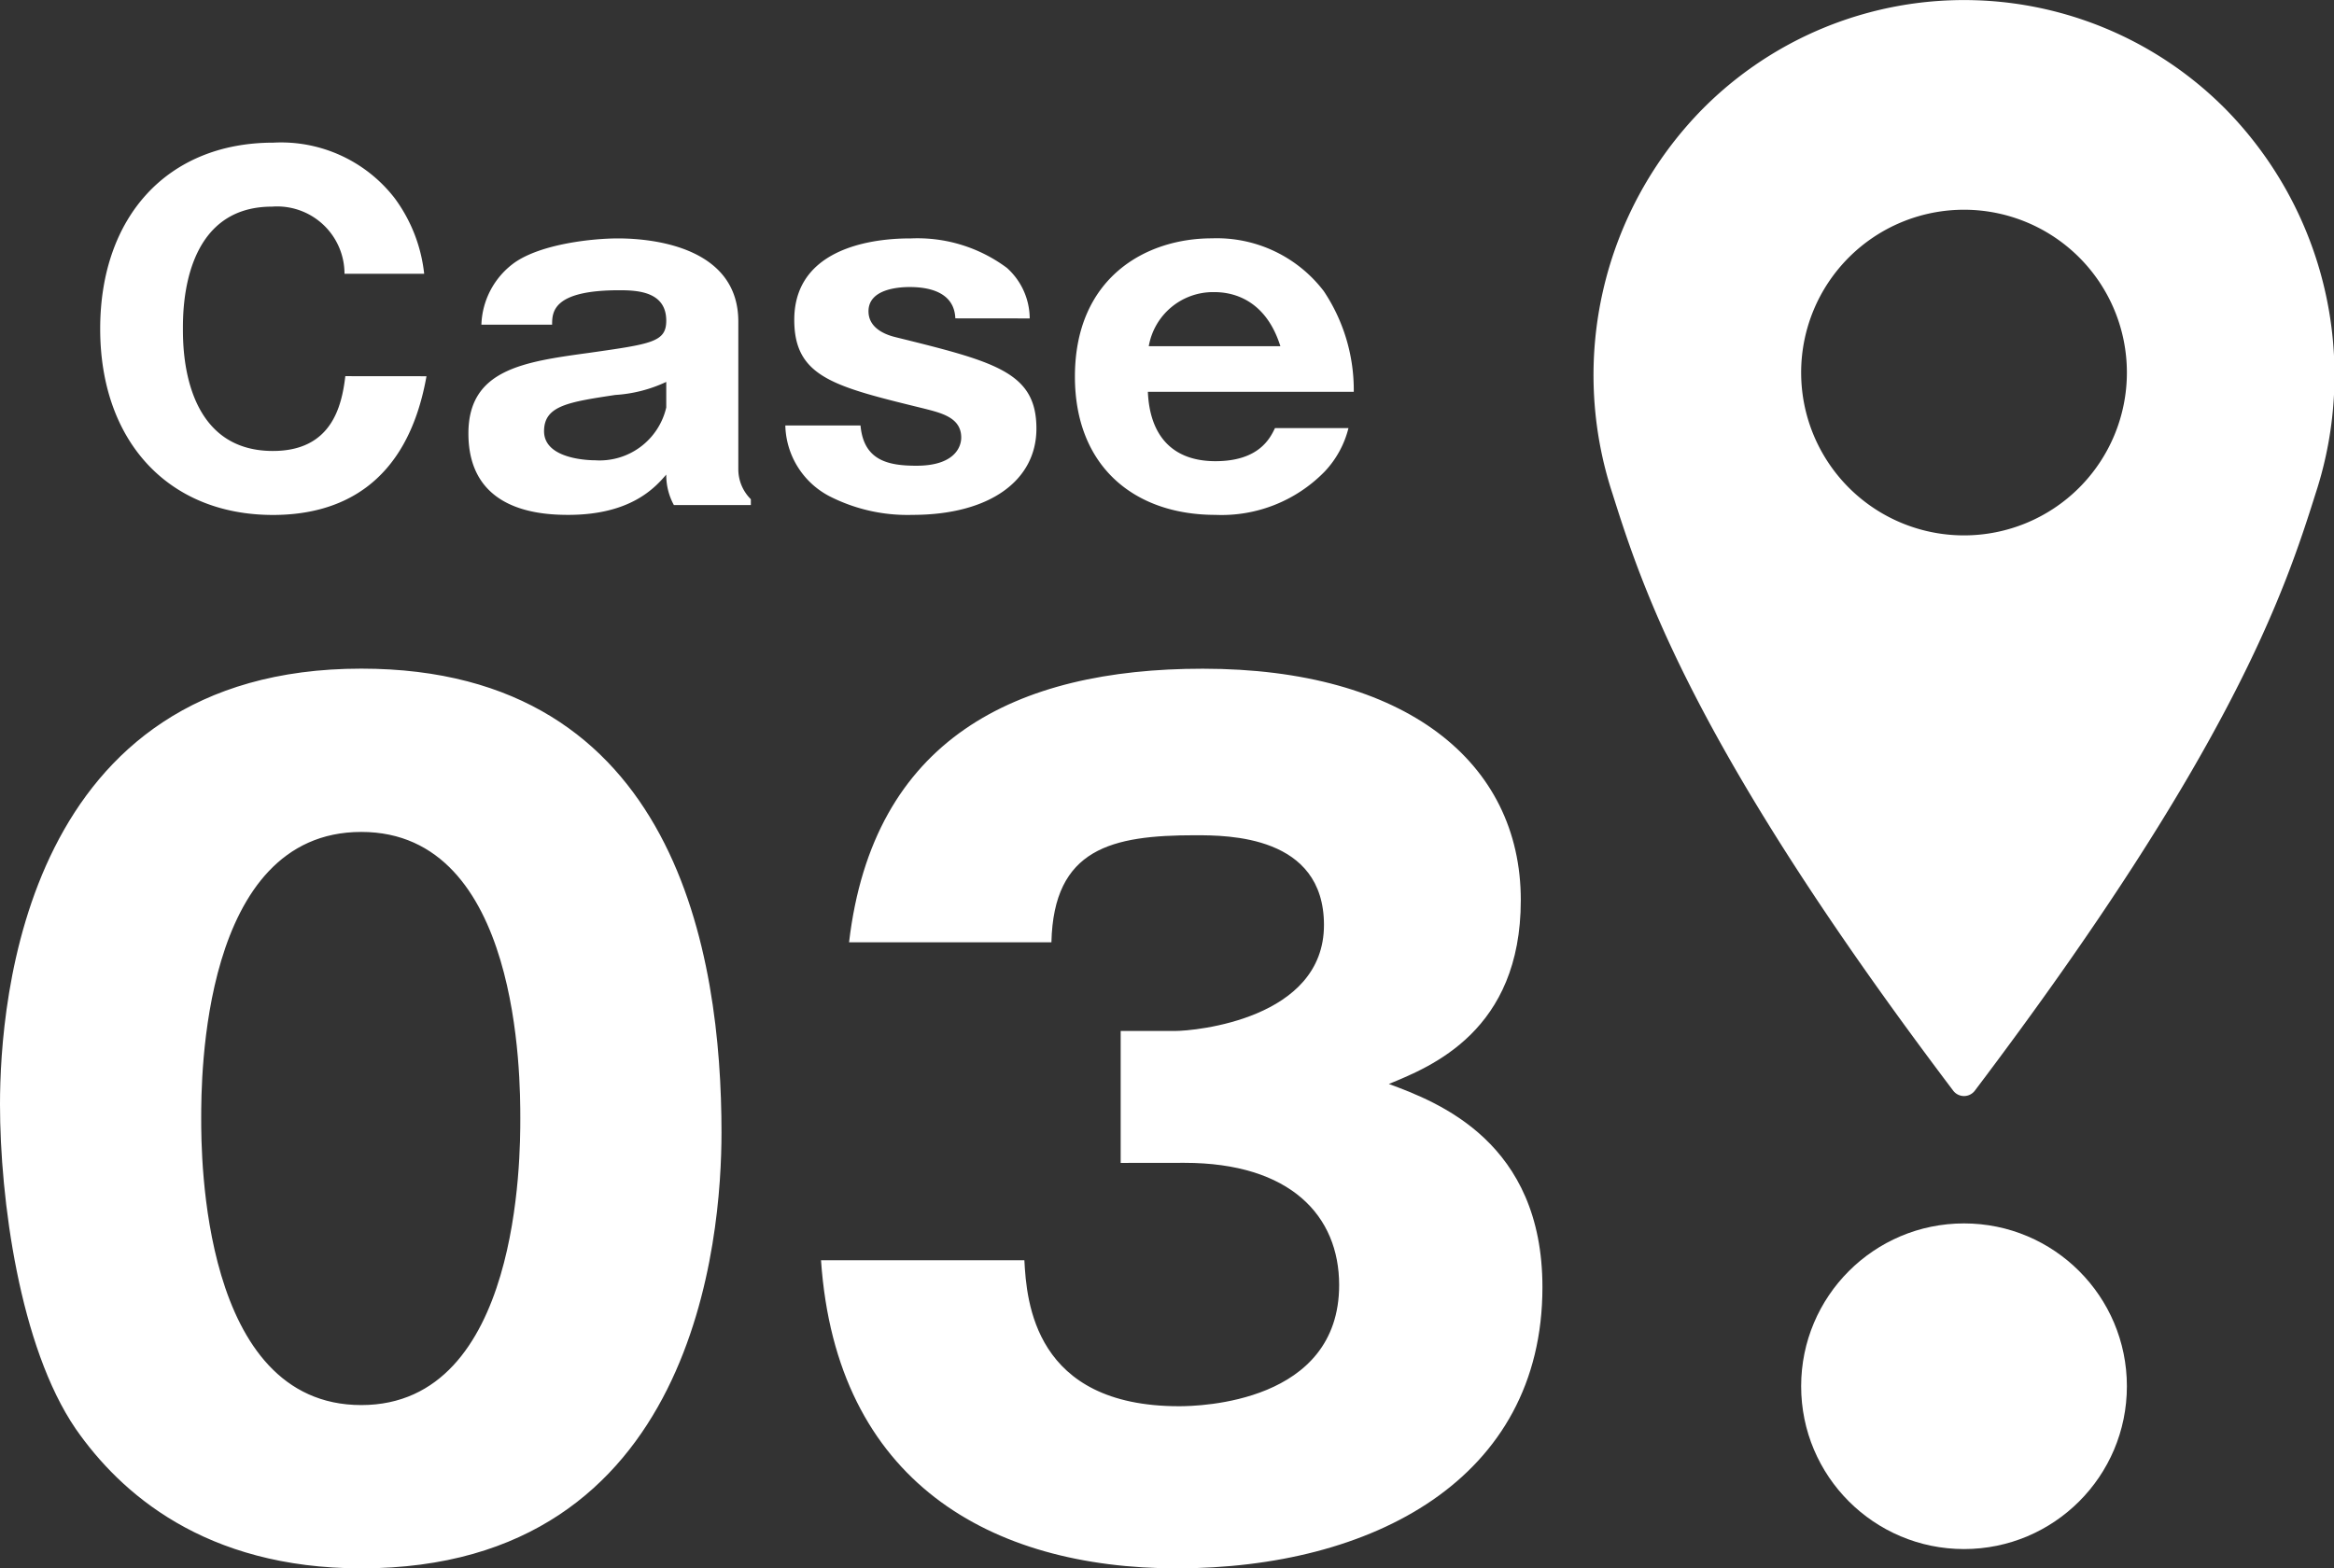
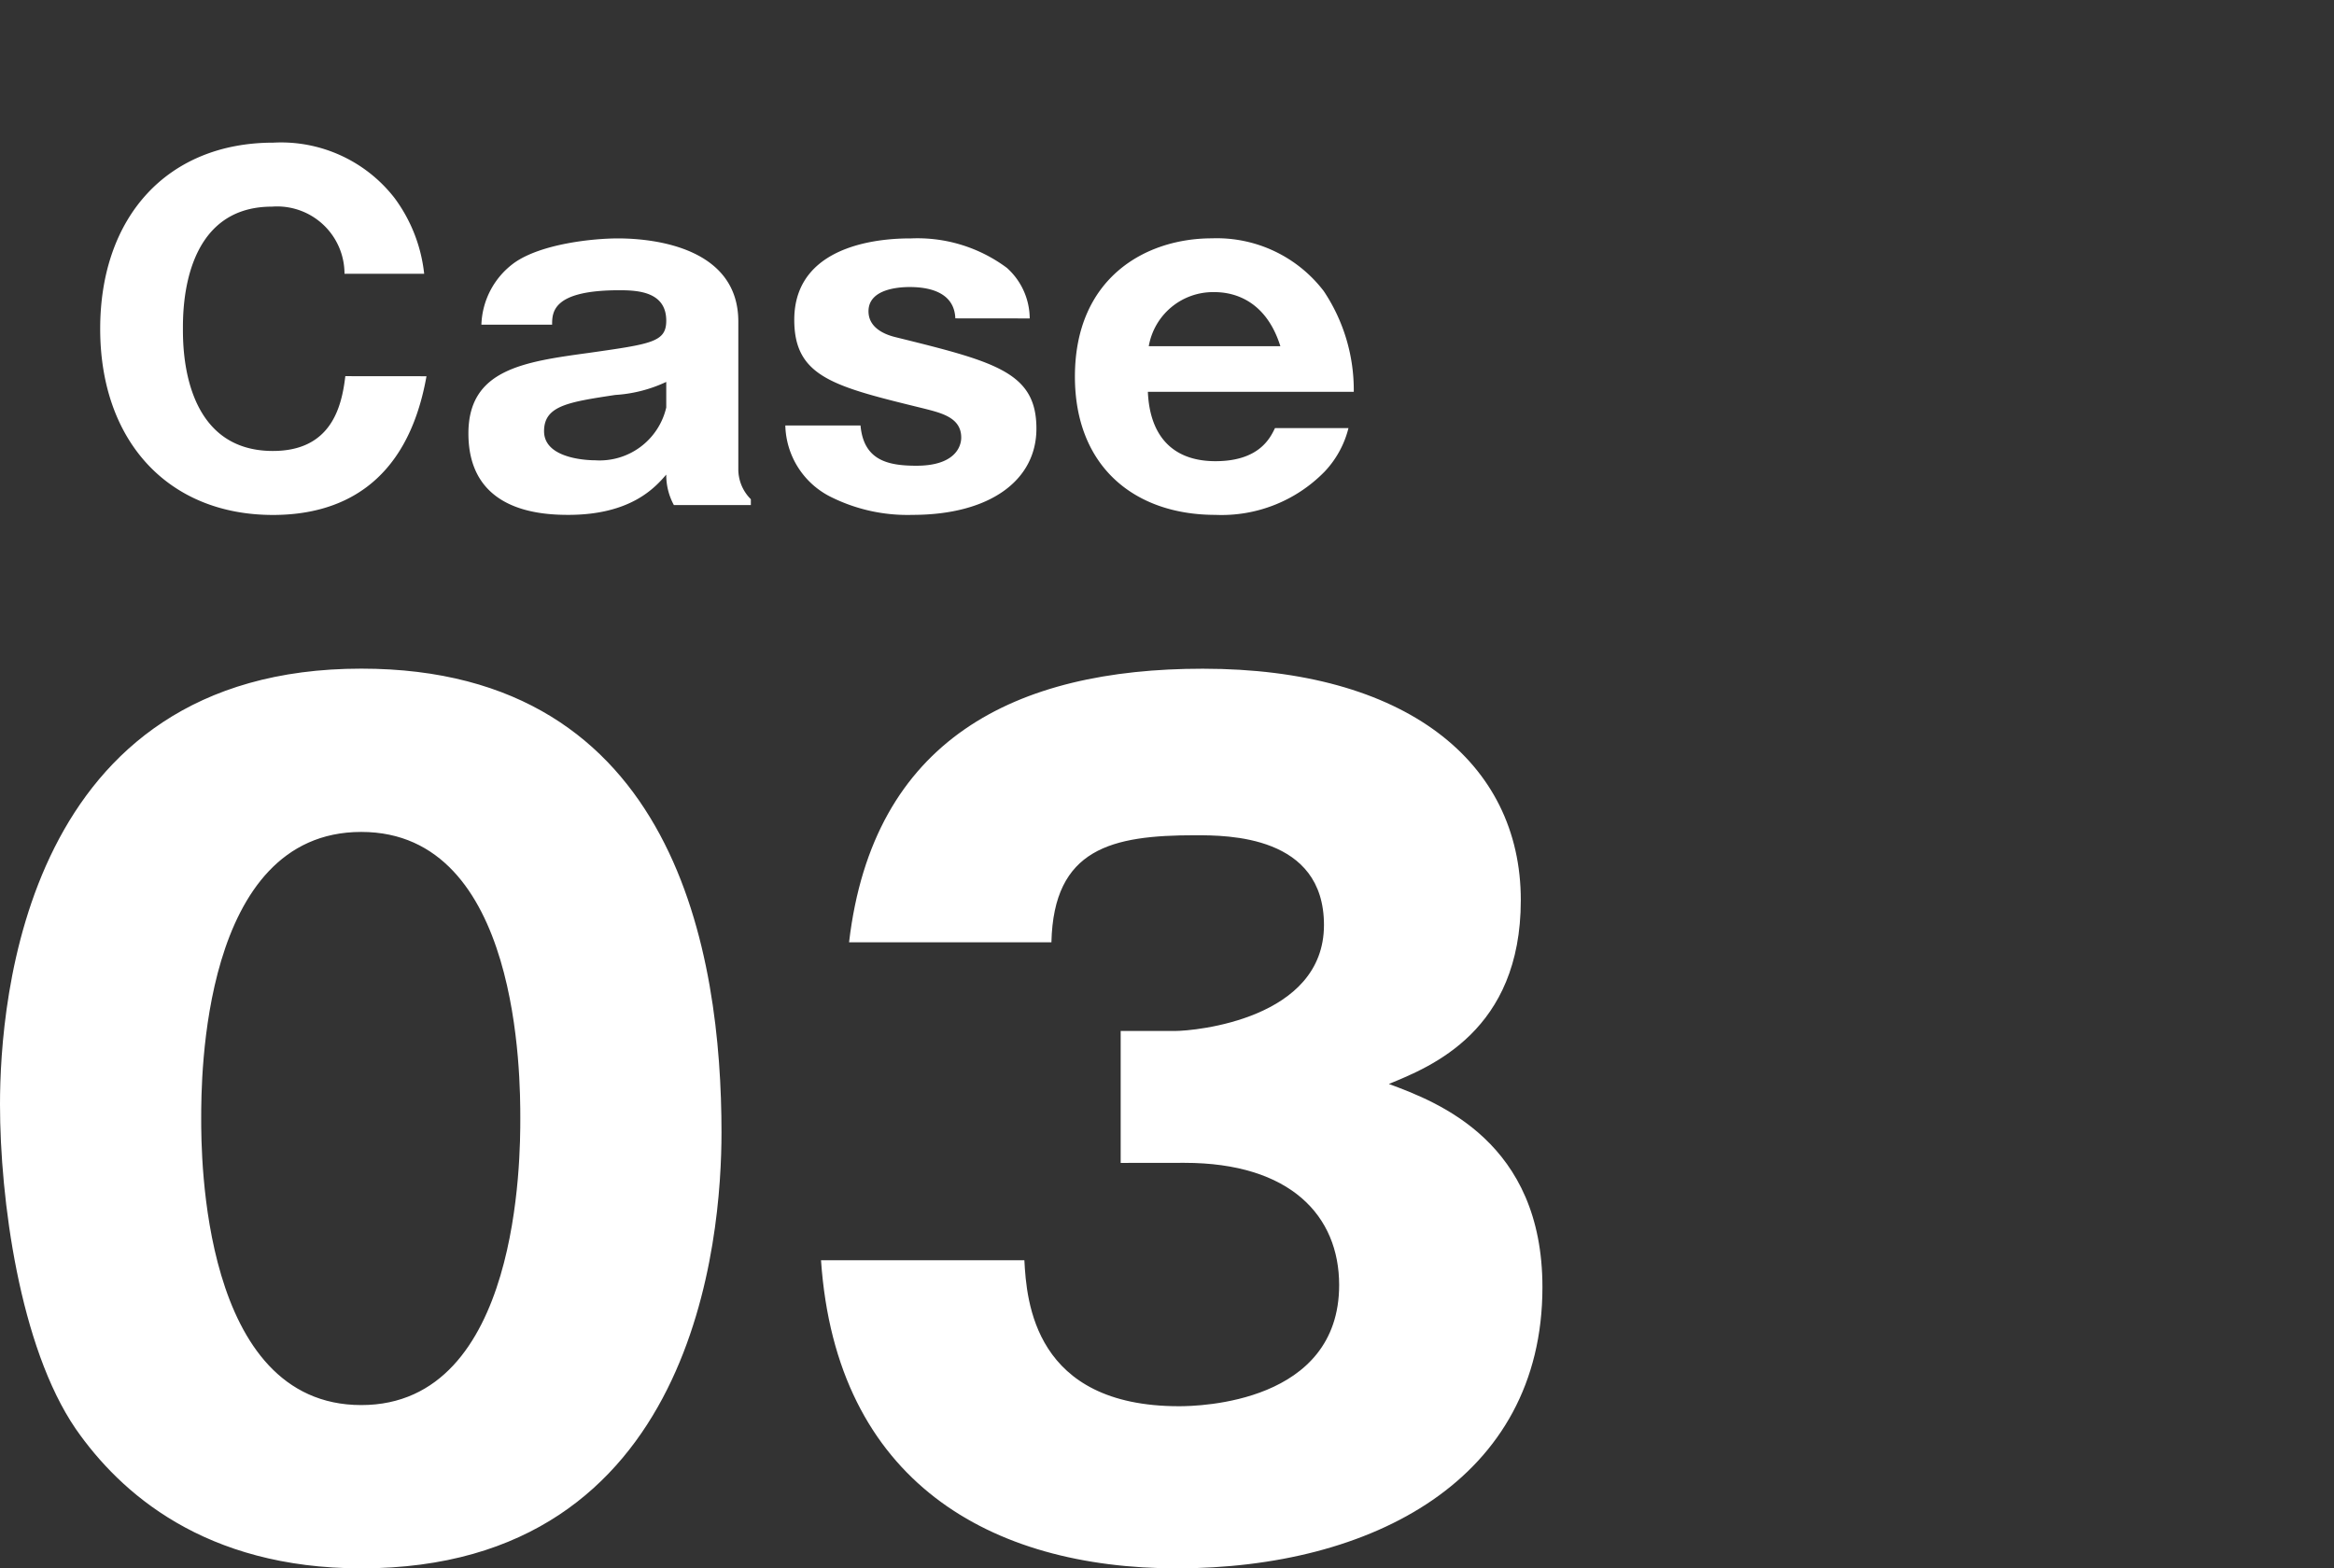
<svg xmlns="http://www.w3.org/2000/svg" width="125.147" height="84.119" viewBox="0 0 125.147 84.119">
  <rect x="0" y="0" width="125.147" height="84.119" fill="#333333" stroke="none" />
  <g id="case_03" transform="translate(-2.59)">
    <path id="パス_909" data-name="パス 909" d="M-20.316-6.912C-20.508-5.28-21.06-2.9-24.2-2.9c-4.824,0-4.824-5.52-4.824-6.552,0-1.056,0-6.552,4.776-6.552a3.611,3.611,0,0,1,3.888,3.6h4.272a8.312,8.312,0,0,0-1.584-4.056,7.7,7.7,0,0,0-6.5-2.976c-5.688,0-9.288,3.984-9.288,9.984,0,6.024,3.648,9.984,9.264,9.984,3.48,0,7.176-1.512,8.232-7.44ZM1.428,0V-.312A2.259,2.259,0,0,1,.756-1.9V-9.84C.756-13.752-3.636-14.3-5.7-14.3c-1.344,0-4.1.288-5.544,1.3A4.27,4.27,0,0,0-13.02-9.672h3.792c0-.672.024-1.848,3.6-1.848.984,0,2.52.072,2.52,1.632,0,1.152-.792,1.248-4.152,1.728-3.5.48-6.456.888-6.456,4.32,0,4.1,3.7,4.368,5.352,4.368,3.36,0,4.656-1.464,5.256-2.16A3.359,3.359,0,0,0-2.7,0ZM-3.108-5.232A3.667,3.667,0,0,1-6.924-2.4c-.144,0-2.736,0-2.736-1.56,0-1.368,1.3-1.56,3.816-1.944a7.5,7.5,0,0,0,2.736-.7ZM16.38-10.008a3.662,3.662,0,0,0-1.224-2.712A8.026,8.026,0,0,0,10.02-14.3c-.864,0-6.264,0-6.264,4.368,0,3.072,2.136,3.576,6.936,4.752.936.24,2.016.48,2.016,1.56,0,.528-.384,1.512-2.4,1.512-1.536,0-2.832-.288-3-2.16H3.276A4.4,4.4,0,0,0,5.628-.48,9.194,9.194,0,0,0,10.092.528C14.244.528,16.74-1.32,16.74-4.1,16.74-7.128,14.532-7.68,9.2-9c-.288-.072-1.464-.36-1.464-1.392,0-1.176,1.56-1.3,2.208-1.3,1.32,0,2.4.432,2.448,1.68ZM33.756-6.072a9.537,9.537,0,0,0-1.608-5.4,7.214,7.214,0,0,0-6-2.832c-3.576,0-7.344,2.136-7.344,7.416,0,4.8,3.168,7.416,7.536,7.416A7.714,7.714,0,0,0,32.2-1.8a5.222,5.222,0,0,0,1.272-2.328H29.532c-.264.552-.864,1.776-3.192,1.776-2.352,0-3.528-1.416-3.624-3.72ZM22.764-8.52a3.5,3.5,0,0,1,3.456-2.9c.5,0,2.688,0,3.6,2.9Z" transform="translate(41.422 27.087)" fill="#fff" />
    <path id="パス_908" data-name="パス 908" d="M-21.982-46.98c-18.038,0-19.372,17.806-19.372,23.374,0,5.046,1.044,12.992,4.06,17.4,2.378,3.422,6.9,7.482,15.312,7.482C-4,1.276-2.668-16.53-2.668-22.1-2.668-31.552-5.046-46.98-21.982-46.98Zm0,8.758c8.526,0,8.526,13.224,8.526,15.37,0,1.972,0,15.37-8.526,15.37-8.584,0-8.584-13.456-8.584-15.37C-30.566-24.94-30.566-38.222-21.982-38.222ZM22.156-20.474c5.684,0,8.294,2.842,8.294,6.554,0,6.322-7.482,6.5-8.584,6.5-7.772,0-8.178-5.626-8.294-7.83H2.668C3.48-3.364,11.774,1.276,21.75,1.276c10.44,0,19.6-4.756,19.6-15.08,0-7.772-5.568-9.918-8.236-10.9,2.262-.928,7.076-2.842,7.076-9.86,0-7.424-6.206-12.412-17.052-12.412-10.034,0-17.69,3.77-18.966,14.674H15.022c.116-5.046,3.248-5.742,7.714-5.742,1.74,0,6.9,0,6.9,4.814,0,5.046-6.9,5.684-8,5.684h-2.9v7.076Z" transform="translate(43.944 82.842)" fill="#fff" />
    <g id="グループ_342" data-name="グループ 342" transform="translate(88.058 0)">
-       <path id="パス_446" data-name="パス 446" d="M1080.414,878.008c1.63,5.178,4.439,13.725,18.275,32.032a.728.728,0,0,0,1.15,0c13.835-18.307,16.644-26.854,18.275-32.032A20.356,20.356,0,0,0,1113.3,857.4a19.739,19.739,0,0,0-28.073,0A20.35,20.35,0,0,0,1080.414,878.008Zm10.117-6.489a8.733,8.733,0,1,1,8.734,8.732A8.732,8.732,0,0,1,1090.531,871.519Z" transform="translate(-1079.423 -851.536)" fill="#fff" />
-       <circle id="楕円形_11" data-name="楕円形 11" cx="8.733" cy="8.733" r="8.733" transform="translate(11.108 65.617)" fill="#fff" />
-     </g>
+       </g>
  </g>
</svg>